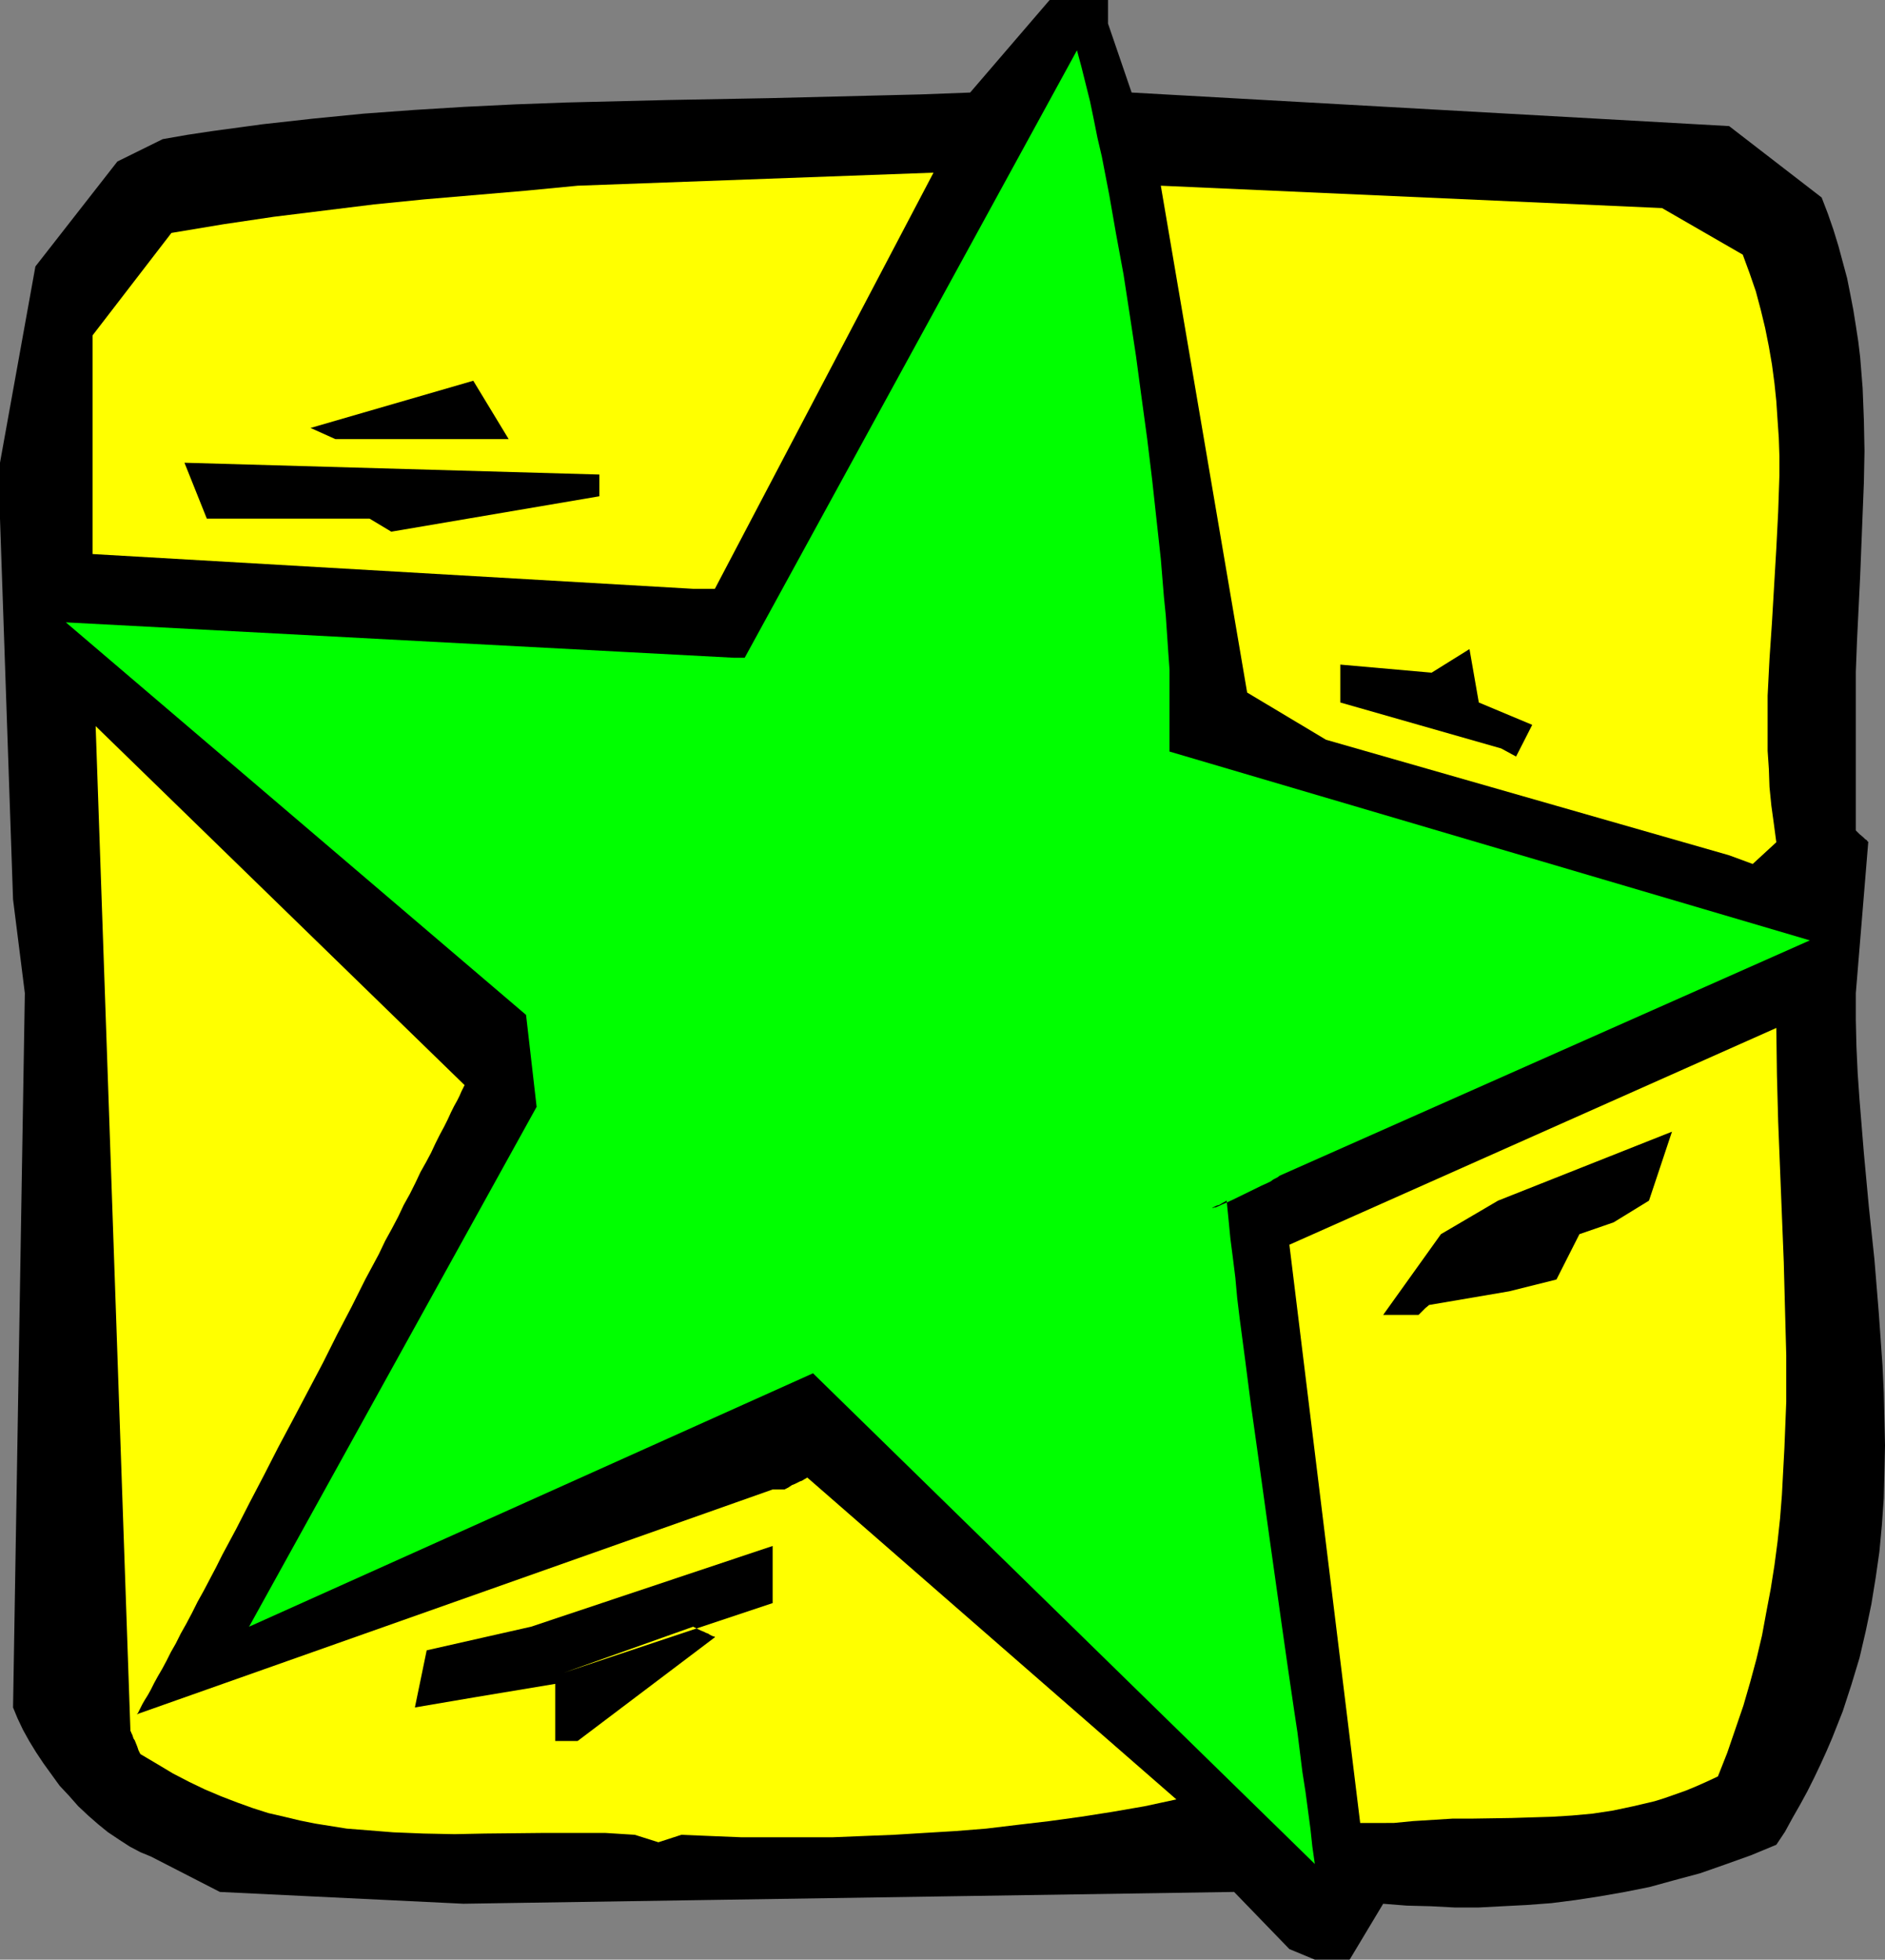
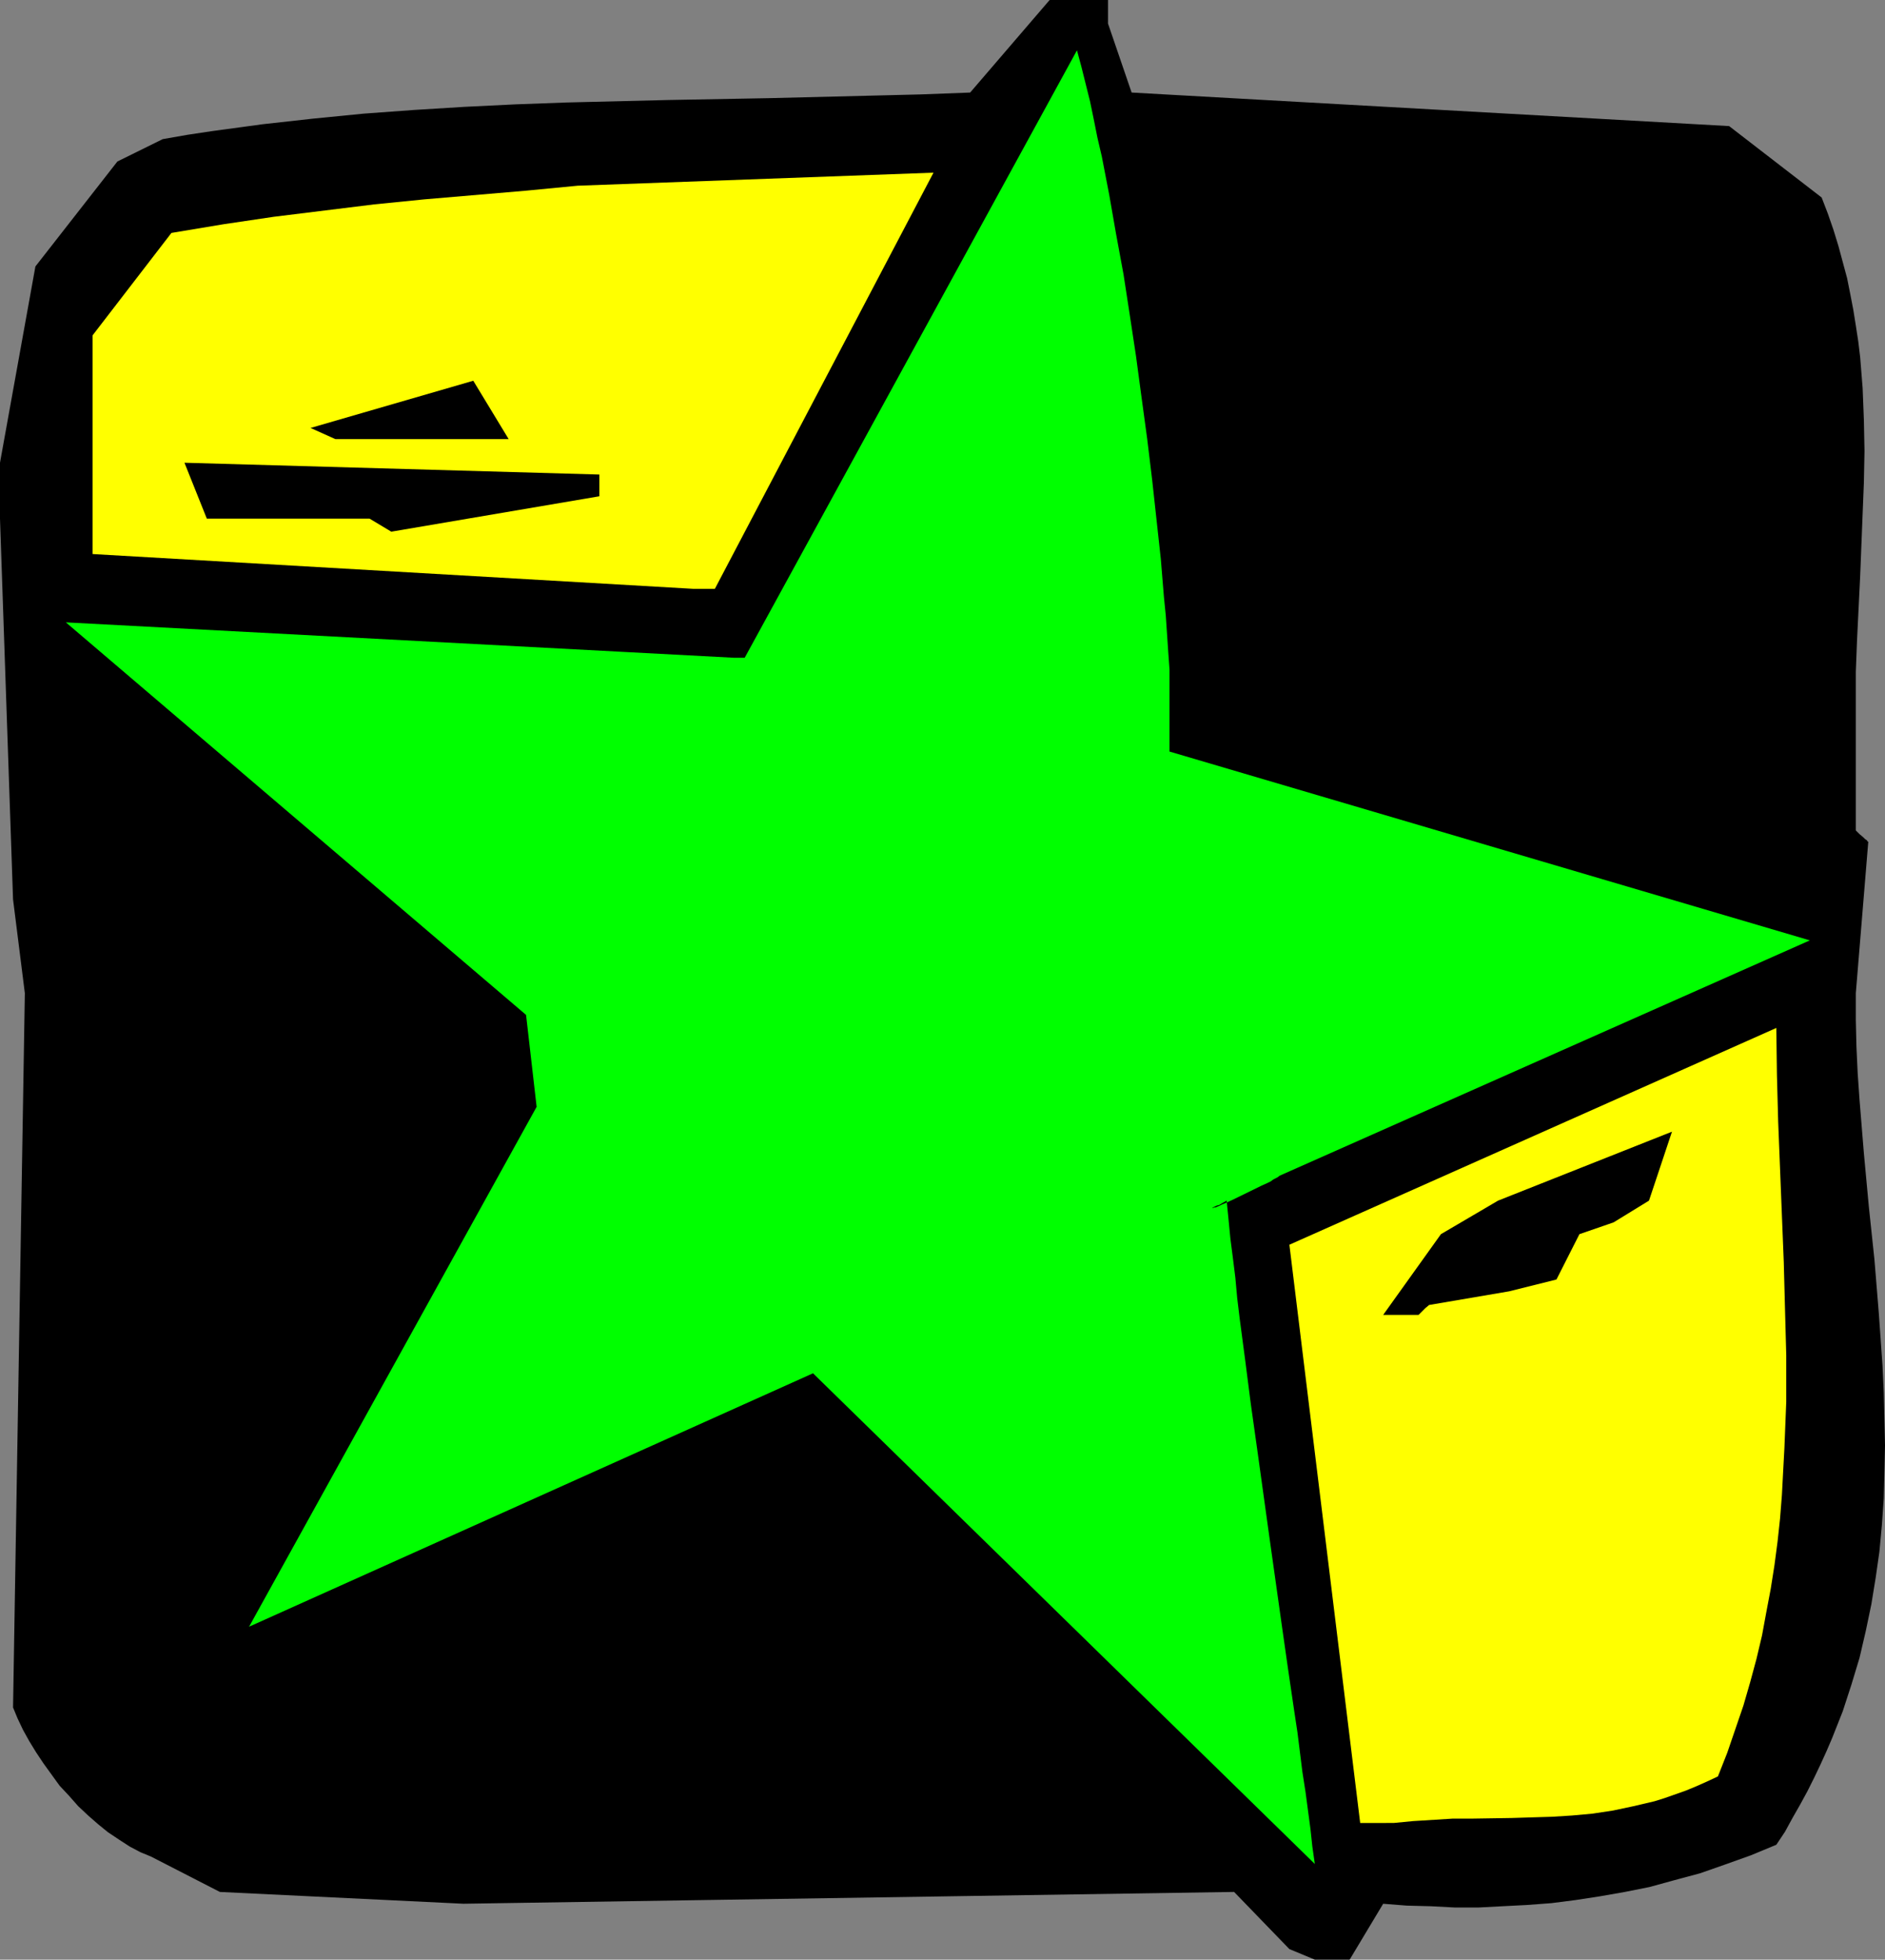
<svg xmlns="http://www.w3.org/2000/svg" xmlns:ns1="http://sodipodi.sourceforge.net/DTD/sodipodi-0.dtd" xmlns:ns2="http://www.inkscape.org/namespaces/inkscape" version="1.0" width="129.766mm" height="134.88mm" id="svg11" ns1:docname="Star 072.wmf">
  <rect width="100%" height="100%" fill="#808080" stroke="none" />
  <ns1:namedview id="namedview11" pagecolor="#ffffff" bordercolor="#000000" borderopacity="0.25" ns2:showpageshadow="2" ns2:pageopacity="0.0" ns2:pagecheckerboard="0" ns2:deskcolor="#d1d1d1" ns2:document-units="mm" />
  <defs id="defs1">
    <pattern id="WMFhbasepattern" patternUnits="userSpaceOnUse" width="6" height="6" x="0" y="0" />
  </defs>
  <path style="fill:#000000;fill-opacity:1;fill-rule:evenodd;stroke:none" d="m 335.481,507.035 -14.382,-14.865 -200.545,3.07 -63.347,-3.07 -17.938,-9.21 -2.747,-1.131 -2.747,-1.454 -2.747,-1.777 -2.909,-1.939 -2.586,-2.101 -2.586,-2.262 -2.586,-2.424 -2.424,-2.747 -2.424,-2.585 -2.101,-2.908 -2.101,-2.908 -1.939,-2.908 -1.778,-2.908 L 5.979,449.998 4.525,446.928 3.394,444.181 6.464,258.365 3.394,233.967 0,134.919 V 120.376 L 9.211,69.317 30.542,42.011 l 11.797,-5.817 6.464,-1.131 6.464,-0.969 13.09,-1.777 13.09,-1.454 13.09,-1.293 13.251,-0.969 13.09,-0.808 13.251,-0.646 13.251,-0.485 26.502,-0.646 26.341,-0.485 26.179,-0.646 13.09,-0.323 12.928,-0.485 L 273.104,0 h 15.19 v 6.14 l 6.141,17.935 155.459,8.725 24.078,18.582 1.616,4.201 1.454,4.201 1.293,4.201 1.131,4.201 1.131,4.201 0.808,4.039 0.808,4.201 0.646,4.039 0.646,4.201 0.485,4.039 0.646,8.079 0.323,8.241 0.162,8.079 -0.162,8.241 -0.323,8.079 -0.646,16.319 -0.808,16.481 -0.323,8.402 v 8.402 32.801 l 0.485,0.485 0.485,0.485 0.97,0.808 0.485,0.485 0.485,0.323 0.162,0.323 h 0.162 v 0.162 l -3.232,39.264 v 6.948 l 0.162,6.948 0.323,6.948 0.485,6.948 1.131,13.896 1.293,13.896 1.454,13.734 1.131,13.896 0.97,13.734 0.323,6.948 0.162,6.948 0.162,6.786 -0.162,6.948 -0.162,6.786 -0.485,6.948 -0.646,6.948 -0.97,6.786 -1.131,6.948 -1.454,6.948 -1.616,6.948 -2.101,6.948 -2.262,6.948 -2.747,6.948 -1.454,3.393 -1.616,3.555 -1.616,3.393 -1.778,3.555 -1.939,3.555 -1.939,3.393 -1.939,3.555 -2.262,3.393 -6.626,2.747 -6.787,2.424 -6.464,2.262 -6.626,1.777 -6.464,1.777 -6.464,1.293 -6.464,1.131 -6.302,0.969 -6.302,0.808 -6.464,0.485 -6.302,0.323 -6.141,0.323 h -6.302 l -6.141,-0.323 -6.302,-0.162 -6.141,-0.485 -8.726,14.542 h -9.05 z" id="path1" />
-   <path style="fill:#ffff00;fill-opacity:1;fill-rule:evenodd;stroke:none" d="m 165.155,477.305 -7.757,-0.485 h -7.757 -7.757 l -15.675,0.162 -7.918,0.162 -8.08,-0.162 -7.918,-0.323 -4.04,-0.323 -4.04,-0.323 -4.04,-0.323 -4.04,-0.646 -4.04,-0.646 -4.04,-0.808 -4.04,-0.969 -4.202,-0.969 -4.04,-1.293 -4.04,-1.454 -4.202,-1.616 -4.202,-1.777 -4.04,-1.939 -4.363,-2.262 -4.04,-2.424 -4.363,-2.585 -0.485,-0.969 -0.323,-0.969 -0.323,-0.808 -0.323,-0.808 -0.323,-0.485 -0.162,-0.485 -0.162,-0.485 -0.162,-0.323 -0.162,-0.323 v -0.162 l -0.162,-0.162 -9.05,-261.435 95.99,93.393 -0.323,0.646 -0.485,0.969 -0.485,1.131 -0.646,1.293 -0.808,1.454 -0.808,1.616 -0.808,1.777 -0.97,1.939 -1.131,2.101 -1.131,2.262 -1.131,2.424 -1.293,2.424 -1.454,2.585 -1.293,2.747 -1.454,2.908 -1.616,2.908 -1.454,3.07 -1.616,3.07 -1.778,3.232 -1.616,3.393 -3.555,6.625 -3.555,7.109 -3.717,7.109 -3.717,7.433 -7.757,14.704 -3.878,7.271 -3.717,7.271 -3.717,7.109 -3.555,6.948 -3.555,6.625 -1.616,3.232 -1.616,3.07 -1.616,3.07 -1.616,2.908 -1.454,2.908 -1.454,2.747 -1.454,2.585 -1.293,2.585 -1.293,2.262 -1.131,2.262 -1.131,2.101 -1.131,1.939 -0.97,1.777 -0.808,1.616 -0.808,1.454 -0.808,1.293 -0.646,1.131 -0.485,0.969 -0.323,0.646 -0.323,0.646 -0.323,0.323 v 0 l 165.478,-58.492 h 3.07 l 0.97,-0.485 0.97,-0.646 0.808,-0.323 0.646,-0.323 0.646,-0.323 0.485,-0.162 0.808,-0.485 0.323,-0.162 0.162,-0.162 h 0.162 l 95.99,83.698 -8.242,1.777 -8.403,1.454 -8.242,1.293 -8.242,1.131 -8.242,0.969 -8.08,0.969 -8.08,0.646 -8.08,0.485 -7.918,0.485 -8.08,0.323 -7.918,0.323 h -7.918 -7.757 -7.918 l -7.918,-0.323 -7.757,-0.323 -5.979,1.939 z" id="path2" />
  <path style="fill:#ffff00;fill-opacity:1;fill-rule:evenodd;stroke:none" d="m 353.904,474.235 -18.422,-150.43 126.694,-56.391 0.162,12.28 0.323,12.118 0.97,24.398 0.485,12.118 0.323,12.28 0.323,11.957 v 12.118 l -0.485,12.118 -0.323,5.978 -0.323,6.14 -0.485,6.14 -0.646,5.978 -0.808,6.14 -0.97,6.14 -1.131,5.978 -1.131,6.14 -1.454,6.14 -1.616,5.978 -1.778,6.14 -2.101,6.14 -2.101,6.14 -2.424,6.14 -2.747,1.293 -2.909,1.293 -2.747,1.131 -2.747,0.969 -2.747,0.969 -2.586,0.808 -5.494,1.293 -5.333,1.131 -5.333,0.808 -5.333,0.485 -5.171,0.323 -5.333,0.162 -5.171,0.162 -10.342,0.162 h -5.01 l -5.171,0.323 -5.171,0.323 -5.01,0.485 z" id="path3" />
  <path style="fill:#00ff00;fill-opacity:1;fill-rule:evenodd;stroke:none" d="M 211.534,357.251 64.802,423.176 139.622,287.934 136.875,264.02 17.13,161.902 191.011,171.112 h 2.747 l 86.456,-158.024 1.131,4.201 1.131,4.524 1.131,4.524 0.97,4.686 0.97,4.847 1.131,4.847 1.939,10.018 1.778,10.179 1.939,10.503 1.616,10.503 1.616,10.664 1.454,10.826 1.454,10.664 1.293,10.664 1.131,10.341 1.131,10.341 0.808,9.856 0.485,4.847 0.646,9.533 0.323,4.524 v 21.328 l 166.609,49.12 -138.006,61.239 -0.162,0.162 -0.485,0.323 -0.323,0.162 -0.646,0.323 -0.646,0.485 -0.646,0.323 -1.778,0.808 -7.595,3.716 -1.778,0.808 -0.808,0.323 -0.646,0.323 -1.131,0.485 h -0.323 l -0.323,0.162 h -0.162 l 0.162,-0.162 0.323,-0.162 0.646,-0.323 0.646,-0.162 0.808,-0.485 1.131,-0.646 0.485,4.847 0.485,5.009 0.646,5.009 0.646,5.171 0.485,5.332 0.646,5.332 1.454,10.987 1.454,11.311 1.616,11.472 3.232,23.267 1.616,11.472 1.616,11.472 1.616,11.311 0.808,5.494 0.808,5.494 0.808,5.332 0.646,5.171 0.646,5.171 0.808,5.171 0.646,4.847 0.646,4.847 0.485,4.524 0.646,4.524 z" id="path4" />
-   <path style="fill:#000000;fill-opacity:1;fill-rule:evenodd;stroke:none" d="m 144.47,452.906 v -14.865 l -21.331,3.555 -15.19,2.585 3.07,-14.865 27.149,-6.14 62.862,-21.005 v 14.865 l -54.298,18.097 33.613,-11.957 0.97,0.485 0.97,0.485 0.808,0.323 0.646,0.323 0.485,0.162 0.485,0.323 0.646,0.323 0.485,0.162 h 0.162 v 0.162 l -35.714,26.984 z" id="path5" />
  <path style="fill:#000000;fill-opacity:1;fill-rule:evenodd;stroke:none" d="m 359.883,342.063 15.029,-21.005 14.867,-8.725 45.248,-17.935 -5.979,17.935 -9.211,5.655 -8.888,3.07 -5.979,11.795 -12.282,3.07 -20.846,3.555 -0.97,0.808 -0.646,0.646 -0.485,0.485 -0.323,0.323 -0.162,0.162 -0.162,0.162 z" id="path6" />
-   <path style="fill:#ffff00;fill-opacity:1;fill-rule:evenodd;stroke:none" d="M 449.894,222.494 345.016,192.441 324.492,180.161 302.03,48.312 l 130.411,5.817 21.008,12.118 1.778,4.847 1.616,4.686 1.293,4.847 1.131,4.686 0.97,4.847 0.808,4.686 0.646,4.847 0.485,4.686 0.323,4.847 0.323,4.686 0.162,4.847 v 4.847 l -0.323,9.533 -0.485,9.533 -1.131,19.228 -0.646,9.533 -0.485,9.533 v 9.533 4.847 l 0.323,4.686 0.162,4.686 0.485,4.847 0.646,4.686 0.646,4.847 -6.141,5.655 z" id="path7" />
-   <path style="fill:#000000;fill-opacity:1;fill-rule:evenodd;stroke:none" d="M 390.587,194.703 348.732,182.746 v -9.856 l 23.755,2.101 9.858,-6.14 2.424,13.896 13.898,5.817 -4.202,8.241 z" id="path8" />
  <path style="fill:#ffff00;fill-opacity:1;fill-rule:evenodd;stroke:none" d="M 180.345,153.177 24.078,144.129 V 87.253 l 20.523,-26.661 6.787,-1.131 6.787,-1.131 13.09,-1.939 13.09,-1.616 13.09,-1.616 12.928,-1.293 13.251,-1.131 13.251,-1.131 13.413,-1.293 92.597,-3.393 -56.883,108.258 z" id="path9" />
  <path style="fill:#000000;fill-opacity:1;fill-rule:evenodd;stroke:none" d="M 96.152,134.919 H 53.813 l -5.818,-14.542 107.949,3.07 v 5.655 l -54.136,9.21 z" id="path10" />
  <path style="fill:#000000;fill-opacity:1;fill-rule:evenodd;stroke:none" d="m 80.8,111.328 42.339,-12.28 9.211,15.188 H 87.264 Z" id="path11" />
</svg>